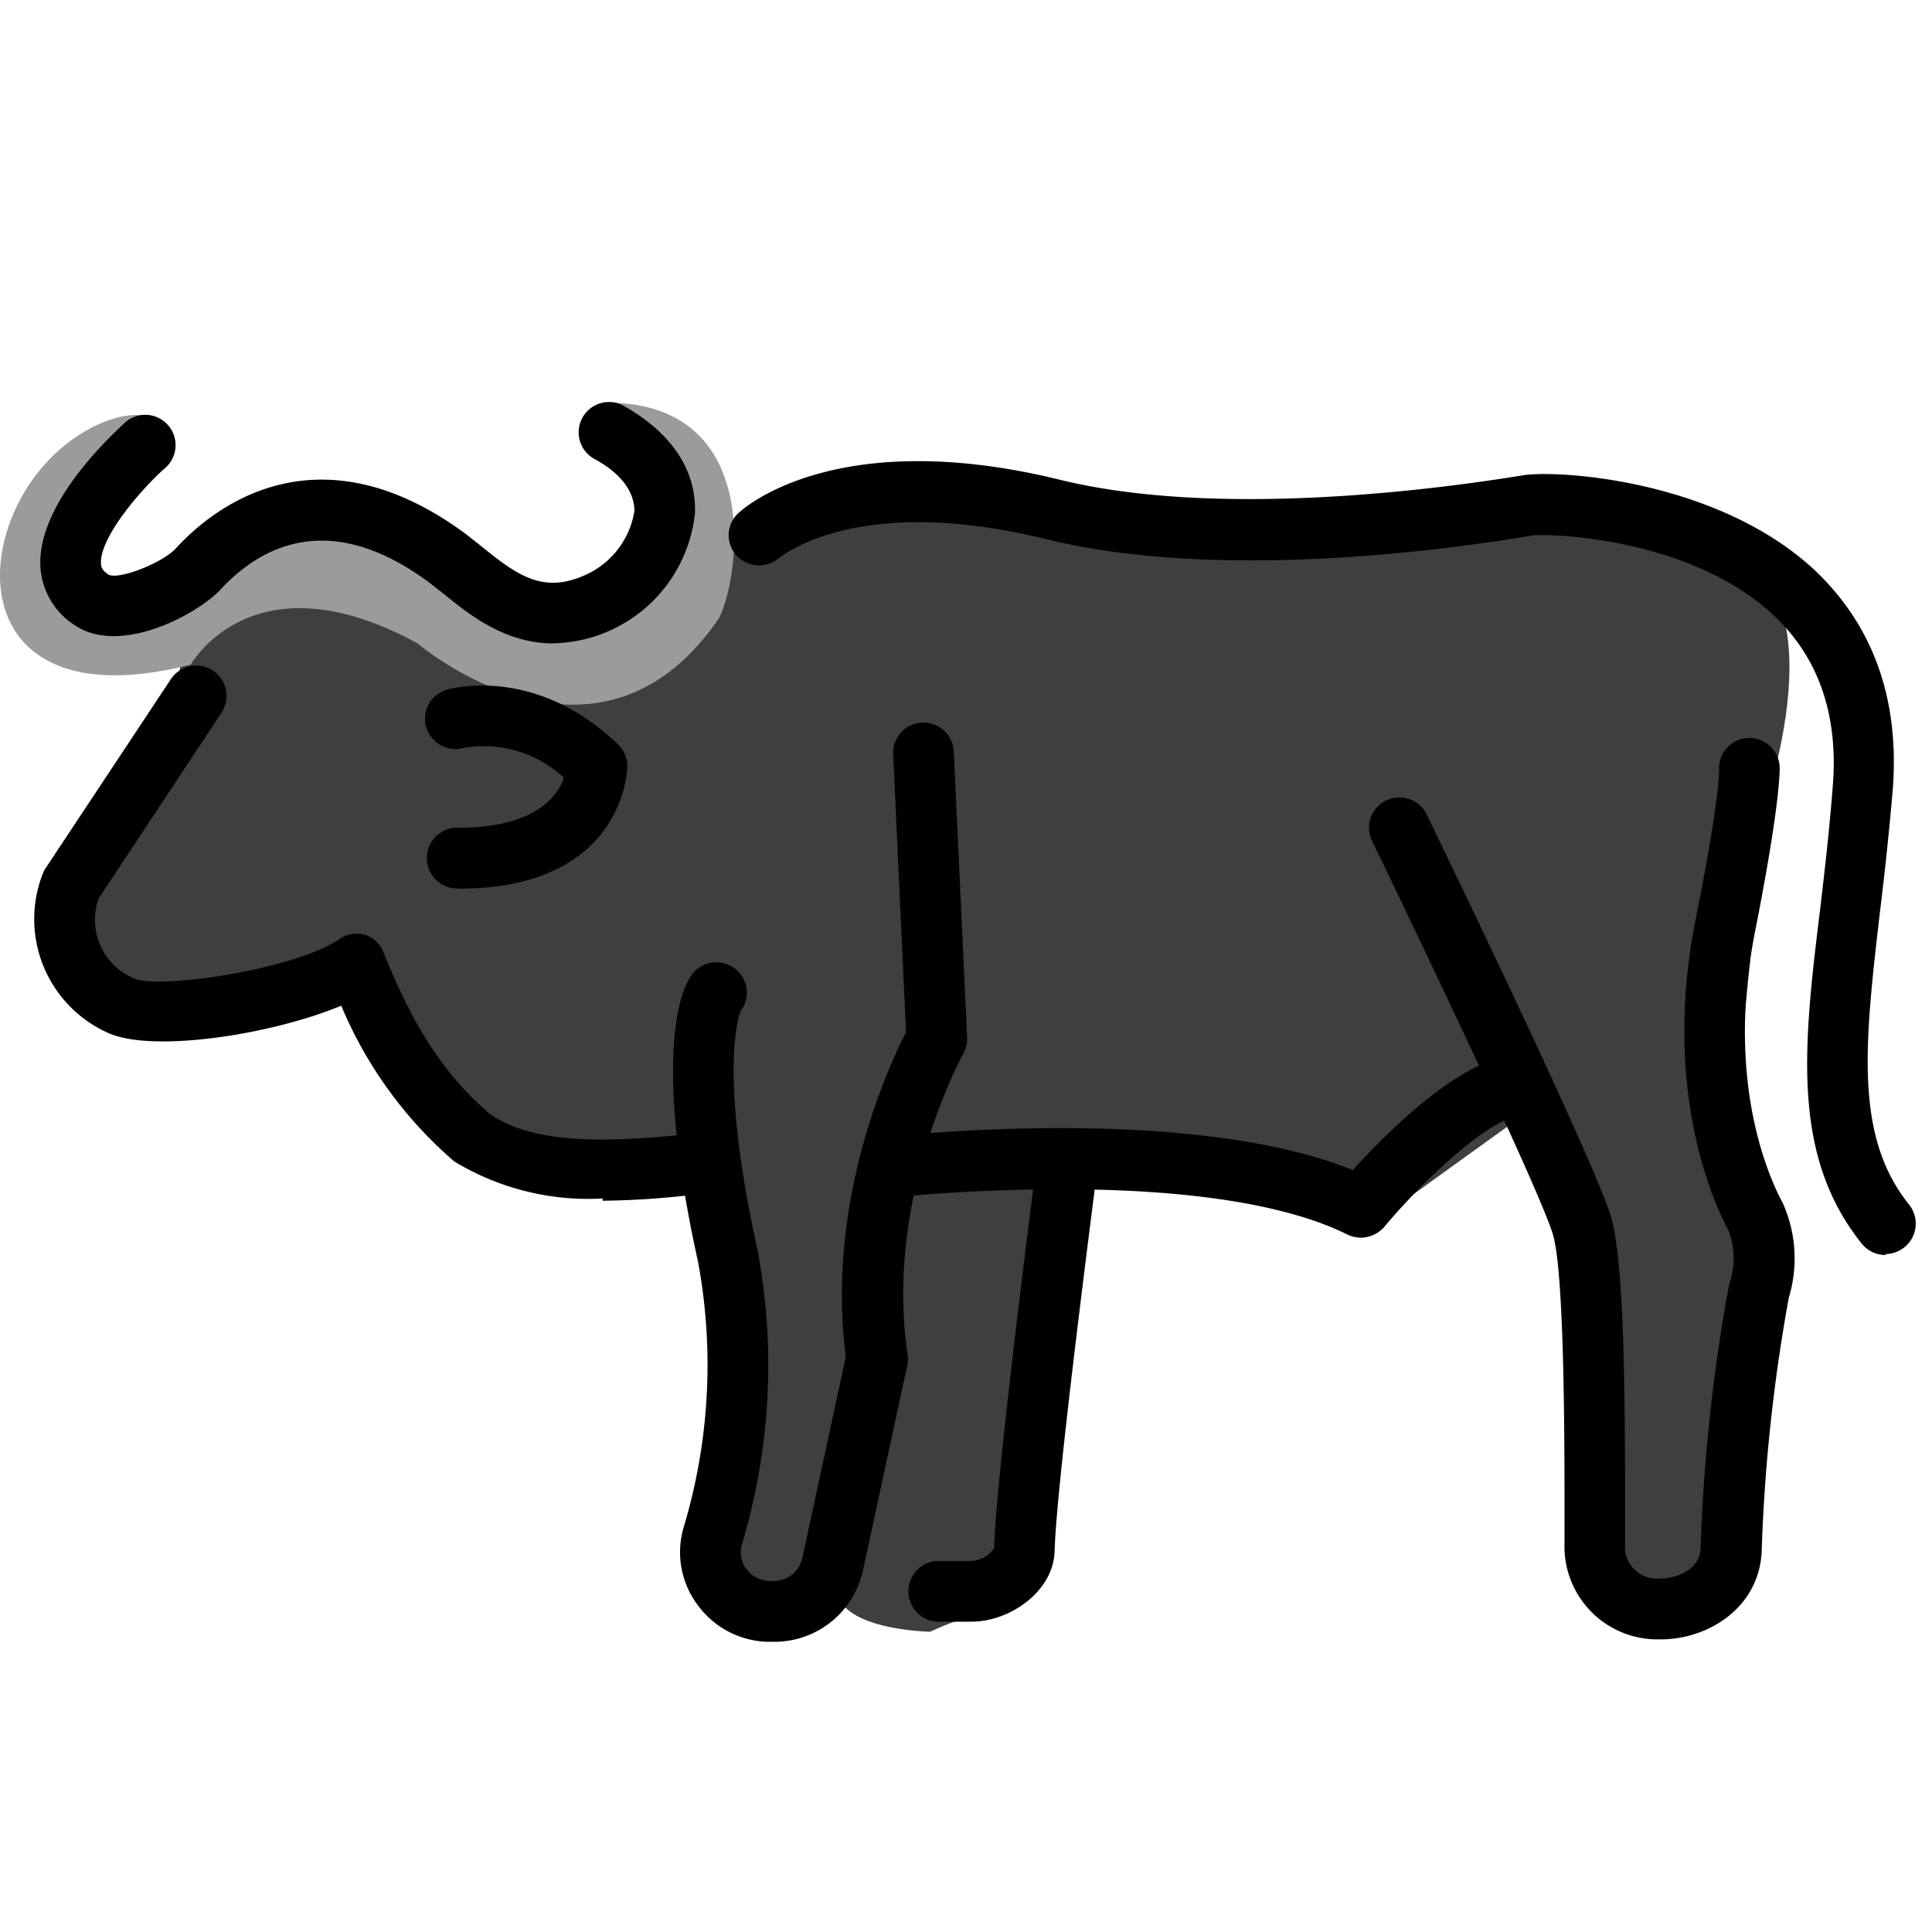
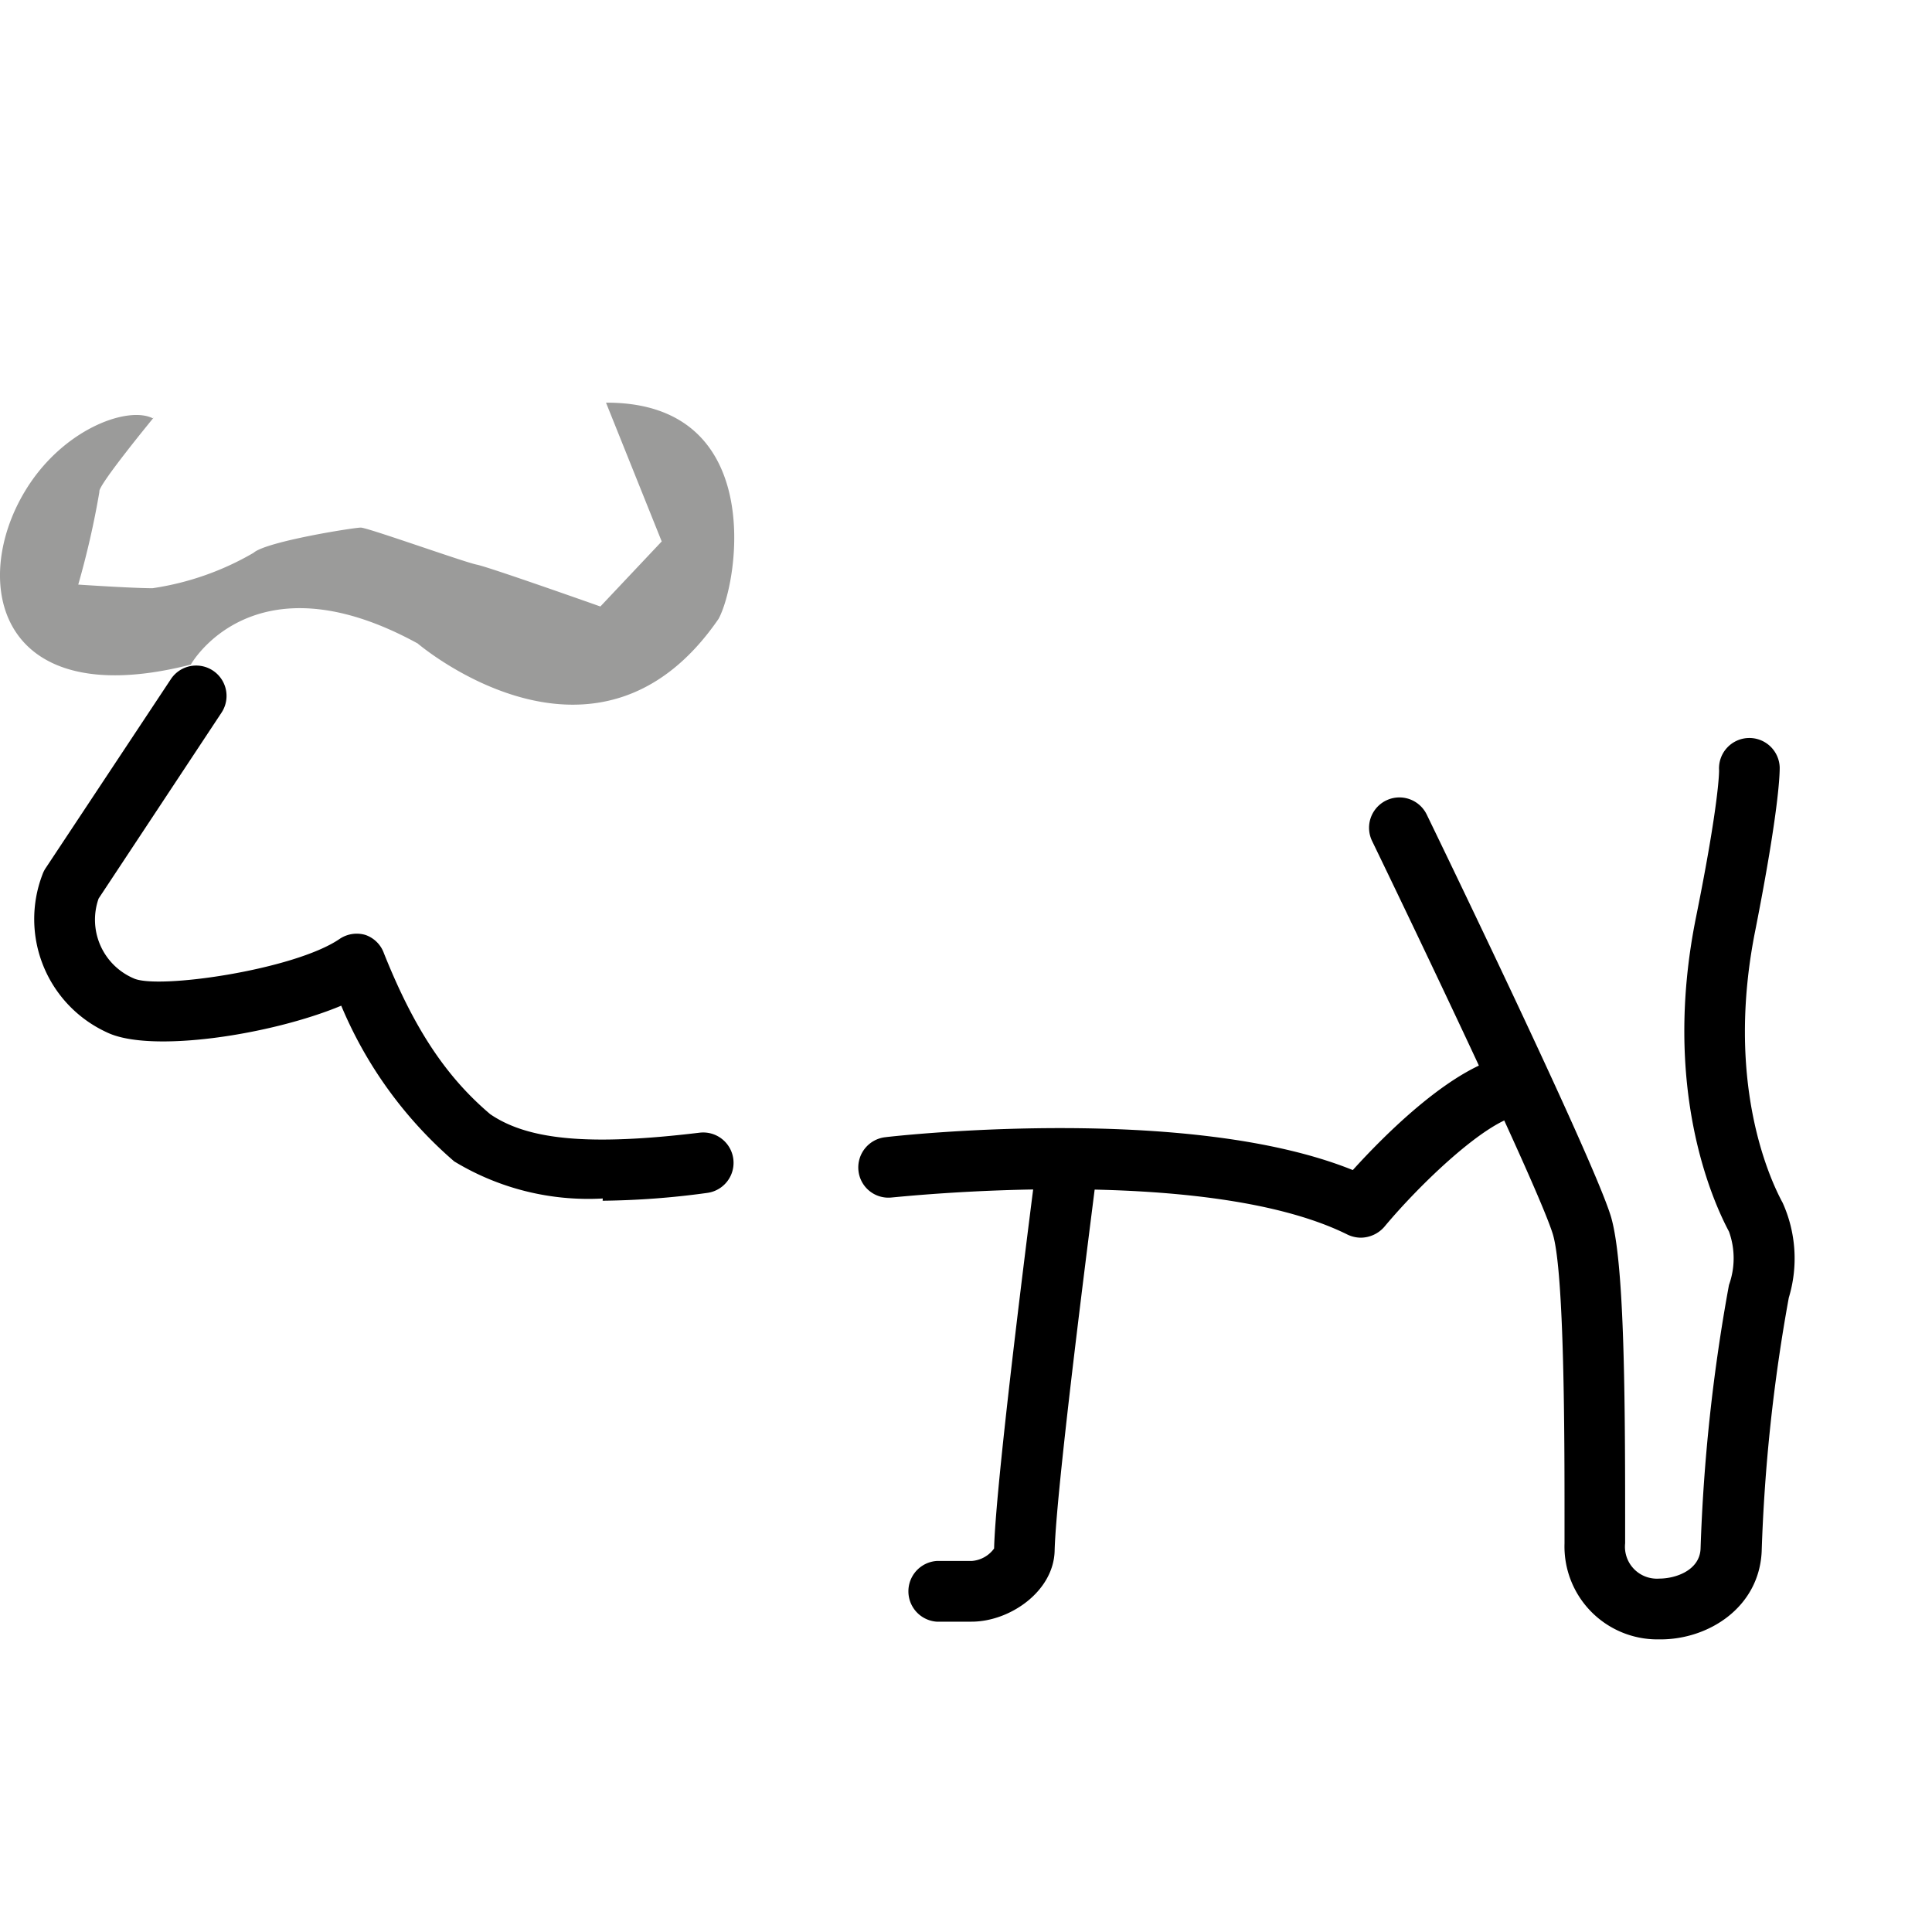
<svg xmlns="http://www.w3.org/2000/svg" width="24" height="24">
  <g fill-rule="nonzero" fill="none">
-     <path d="M2.077 9.18L.875 10.983v1.022l1.453.679 2.091-.72s.693 2.284 2.366 2.656l1.998.175.268 2.483-.15 1.973.715.923.73-.461.59-2.69.164-2.417 2.67-.049 2.29.277.786.515 2.008-1.447.923 2.114-.095 3.254.591.884h.85l.66-.538.163-3.785s-.415-1.338-.436-1.421c-.02-.083.436-4.48.436-4.48s.637-1.901 0-2.695c-.637-.794-3.37-.72-3.37-.72L13.3 6.54s-2.9-.8-4.126.194l-.865-.136-.713.923-1.692-.39-1.44-.648-2.008.597-.378 2.1z" fill="#3F3F3F" />
-     <path d="M13.438 14.41l-.667 5.013s-.496.632-.575.616a3.71 3.71 0 00-.64.231s-1.026-.016-1.153-.462l.517-2.169.14-2.471.622-.693 1.756-.064z" fill="#3F3F3F" />
    <path d="M1.897 5.196C1.602 5.048.86 5.3.387 5.983c-.786 1.14-.493 2.905 1.983 2.273 0 0 .77-1.384 2.818-.263 0 0 2.222 1.9 3.738-.305.252-.461.598-2.693-1.398-2.686l.692 1.724-.762.808s-1.384-.49-1.536-.52c-.153-.03-1.355-.46-1.44-.46-.086 0-1.173.172-1.332.313a3.503 3.503 0 01-1.255.44c-.254 0-.923-.045-.923-.045.109-.38.197-.765.263-1.154-.03-.065.676-.923.676-.923l-.014.011z" fill="#9B9B9A" />
-     <path d="M6.875 7.993c-.605 0-1.055-.365-1.355-.61l-.18-.14c-1.237-.923-2.098-.461-2.6.08-.285.305-1.238.825-1.808.446a.923.923 0 01-.429-.713c-.055-.778.847-1.615 1.03-1.788a.377.377 0 11.502.56c-.327.296-.803.873-.78 1.175 0 .037.012.083.095.136.13.065.667-.145.835-.327.462-.508 1.761-1.54 3.605-.176l.205.162c.462.376.783.586 1.318.325.303-.152.514-.44.568-.775 0-.231-.157-.462-.492-.644a.377.377 0 11.376-.653c.741.427.882.955.868 1.324a1.805 1.805 0 01-1.758 1.616v.002zM5.7 11.037a.378.378 0 110-.755c.96 0 1.23-.401 1.306-.62a1.458 1.458 0 00-1.25-.37.38.38 0 01-.462-.26.374.374 0 01.251-.462c.044-.014 1.099-.316 2.133.678.073.071.115.169.115.27 0 .017-.02 1.514-2.077 1.521l-.016-.002zM23.42 15.59a.376.376 0 01-.292-.14c-.884-1.104-.725-2.468-.513-4.194.056-.478.113-.971.153-1.498.069-.881-.178-1.592-.734-2.113-1.034-.972-2.795-1.02-2.996-.993-1.384.231-4.033.54-6.05.044-2.361-.58-3.293.23-3.303.23a.383.383 0 01-.533-.022.374.374 0 01.016-.526c.047-.046 1.196-1.106 4-.418 1.957.48 4.673.12 5.748-.055.42-.07 2.384.046 3.6 1.153.748.693 1.082 1.616.997 2.744a39.787 39.787 0 01-.16 1.528c-.186 1.615-.325 2.78.363 3.635a.378.378 0 01-.288.613l-.007.012z" fill="#000" />
    <path d="M7.488 14.888a3.208 3.208 0 01-1.846-.461 5.202 5.202 0 01-1.403-1.934c-.867.362-2.374.595-2.914.33a1.548 1.548 0 01-.797-1.961.355.355 0 01.04-.079l1.555-2.347a.377.377 0 11.628.418l-1.526 2.308a.792.792 0 00.432.99c.29.143 1.996-.102 2.56-.487a.38.38 0 01.322-.051.374.374 0 01.231.23c.37.924.764 1.526 1.32 1.997.473.323 1.235.394 2.598.23a.377.377 0 11.095.748c-.43.06-.863.092-1.297.097l.002-.028z" fill="#000" />
-     <path d="M9.612 20.395h-.044a1.108 1.108 0 01-.893-.446 1.092 1.092 0 01-.185-.967 7.015 7.015 0 00.182-3.304c-.581-2.629-.187-3.404-.101-3.533a.378.378 0 11.63.415s-.298.665.207 2.956a7.728 7.728 0 01-.193 3.672.35.35 0 00.06.307.37.37 0 00.293.145h.044c.17 0 .319-.119.355-.286l.54-2.5c-.25-1.922.53-3.609.748-4.03l-.16-3.462a.377.377 0 01.753-.035l.166 3.565a.385.385 0 01-.049.201c-.011.019-.978 1.777-.692 3.722a.374.374 0 010 .134l-.554 2.564a1.126 1.126 0 01-1.094.882h-.013z" fill="#000" />
    <path d="M16.904 15.375a.39.39 0 01-.166-.039c-1.784-.886-5.617-.461-5.656-.461a.374.374 0 01-.418-.333.378.378 0 01.332-.415c.16-.02 3.762-.418 5.809.408.401-.443 1.267-1.315 1.947-1.423a.378.378 0 01.118.745c-.408.065-1.225.845-1.675 1.385a.392.392 0 01-.291.133z" fill="#000" />
    <path d="M20.62 20.365h-.03a1.154 1.154 0 01-1.155-1.191v-.362c0-.903 0-3.017-.147-3.487-.185-.589-1.683-3.72-2.243-4.877a.377.377 0 11.678-.33c.083.171 2.047 4.219 2.285 4.983.166.535.18 2.125.18 3.71v.36a.397.397 0 00.422.439c.212 0 .503-.106.515-.37.036-1.1.154-2.196.353-3.278a.978.978 0 000-.663c-.203-.38-.838-1.786-.409-3.907.289-1.433.286-1.809.286-1.823a.377.377 0 11.753-.037c0 .067 0 .483-.3 2.01-.379 1.872.161 3.076.337 3.4.167.37.194.79.076 1.179a21.418 21.418 0 00-.337 3.157c-.035.692-.66 1.087-1.256 1.087h-.009zM12.07 20.145h-.435a.378.378 0 010-.754h.434a.376.376 0 00.28-.155c.023-.904.512-4.67.533-4.832a.378.378 0 01.75.1c0 .038-.508 3.888-.531 4.76-.012.505-.556.881-1.032.881z" fill="#000" />
  </g>
</svg>